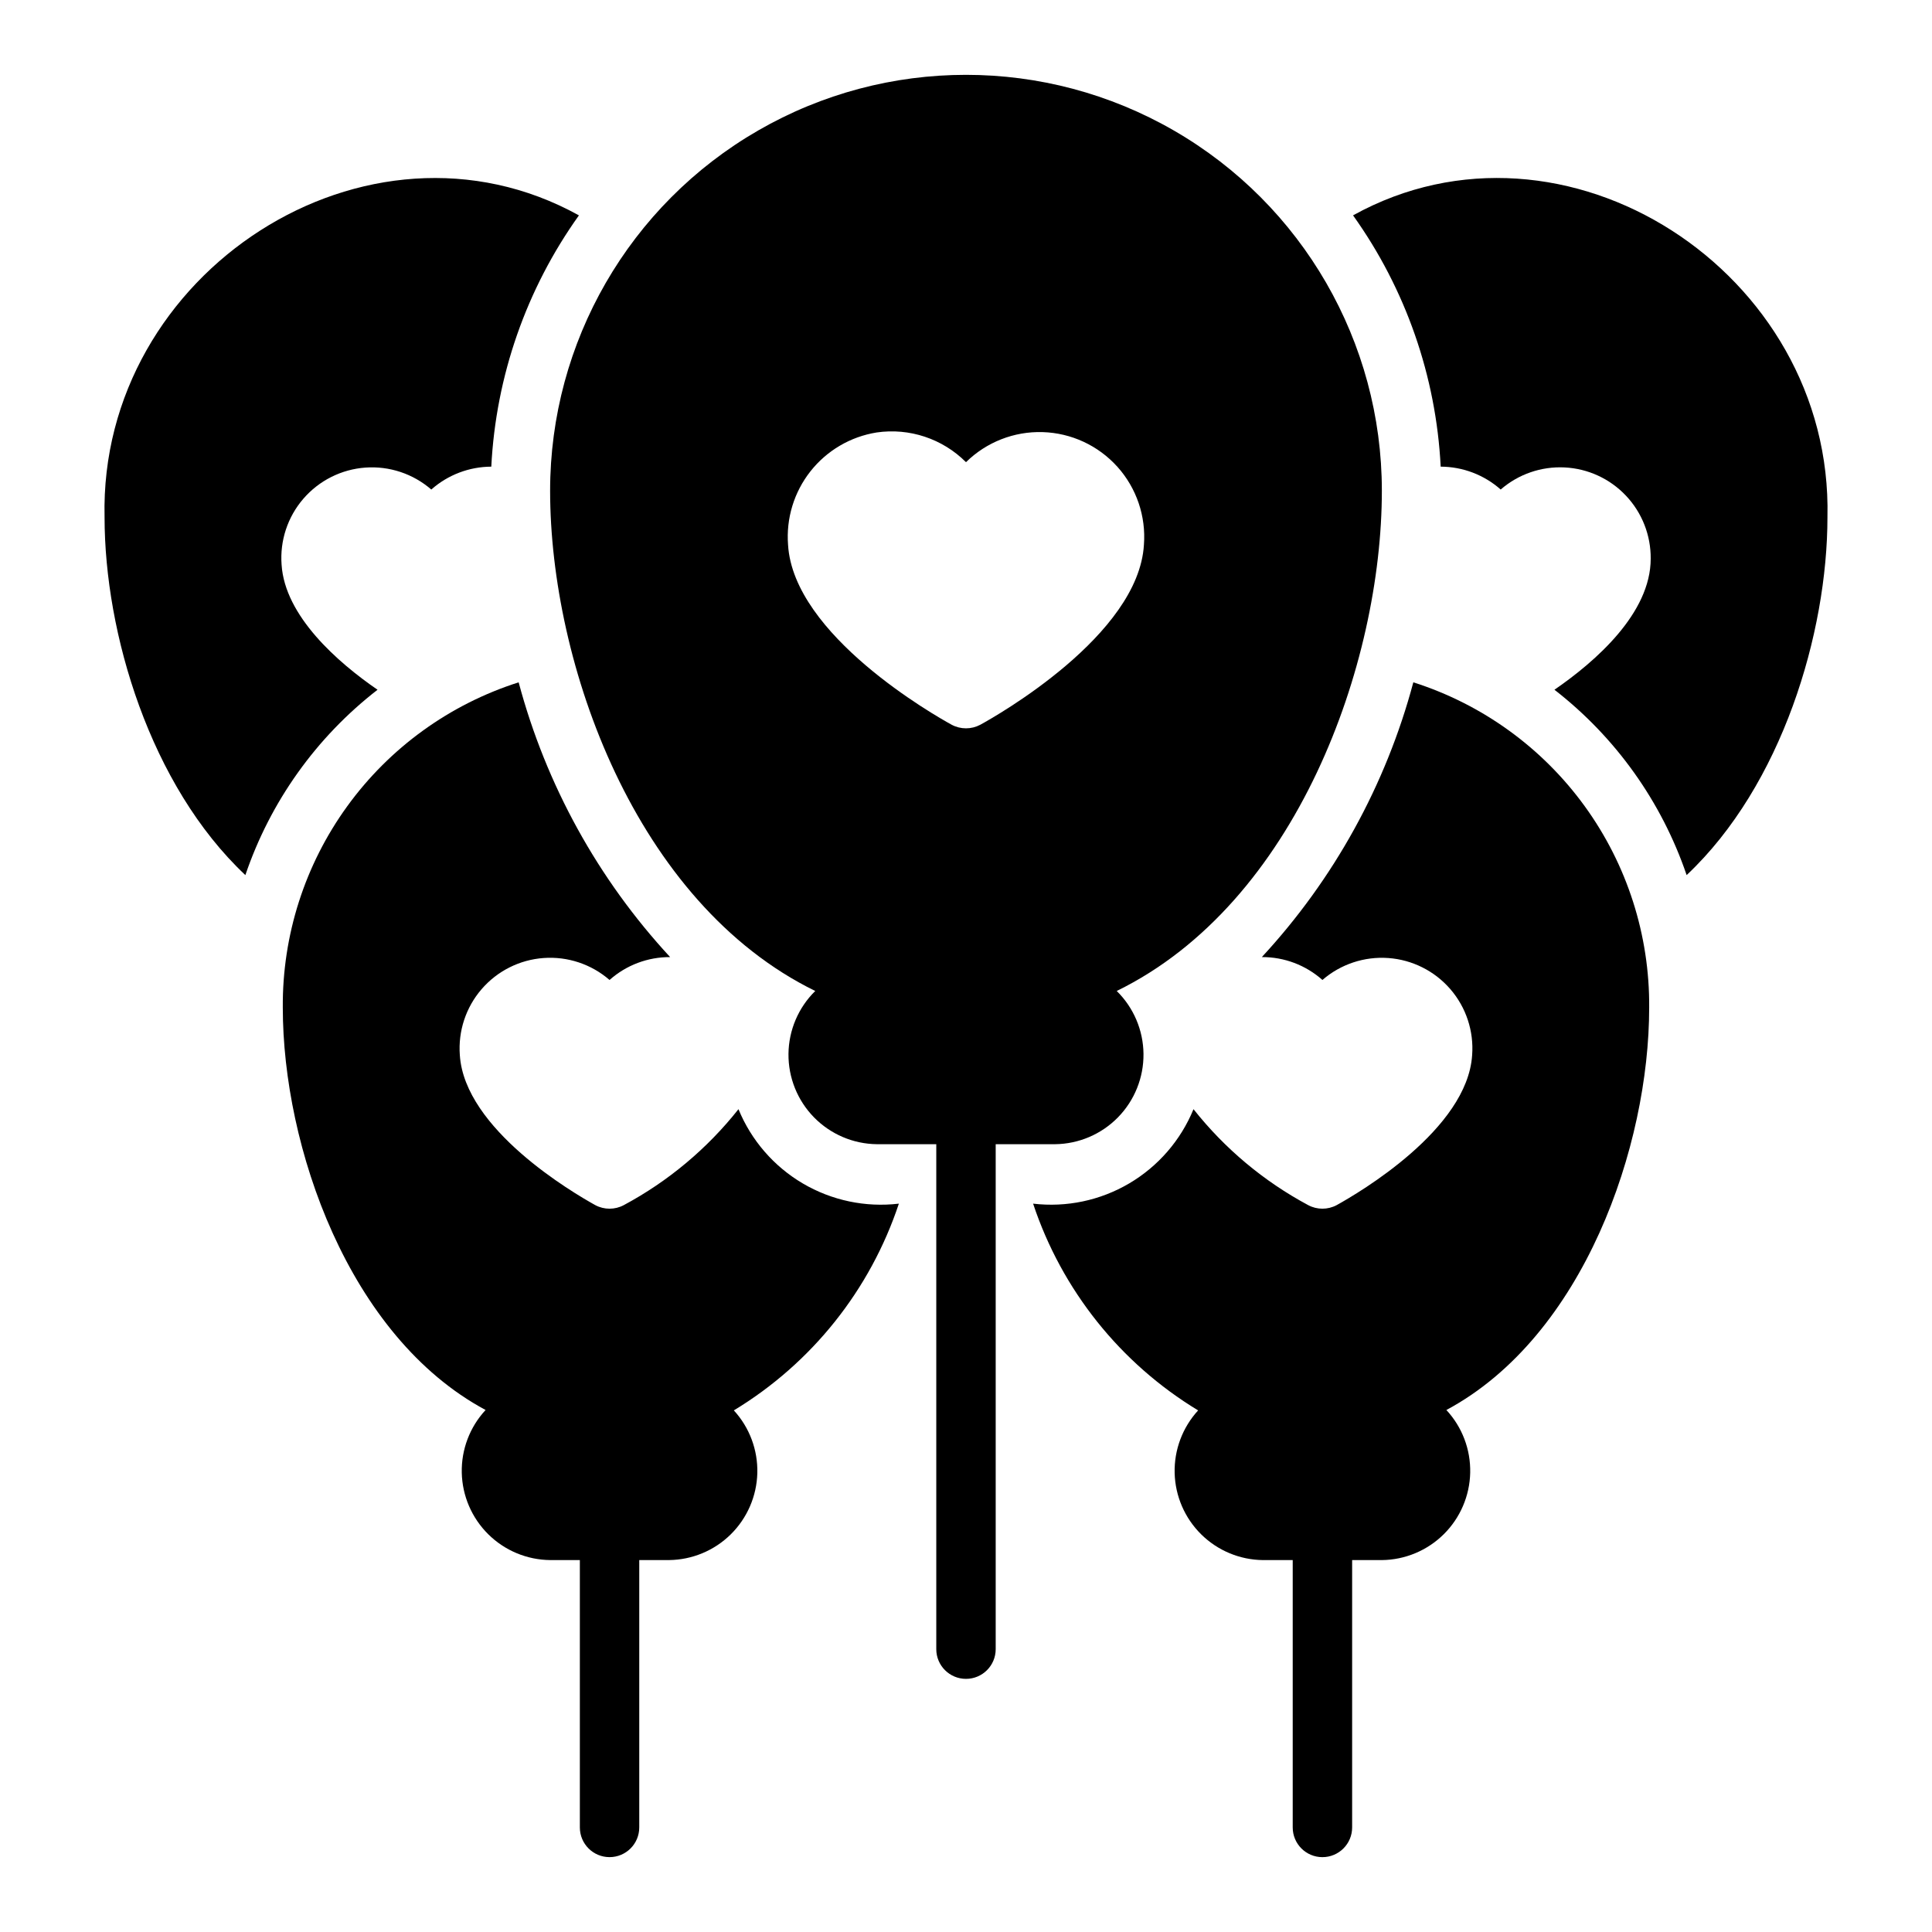
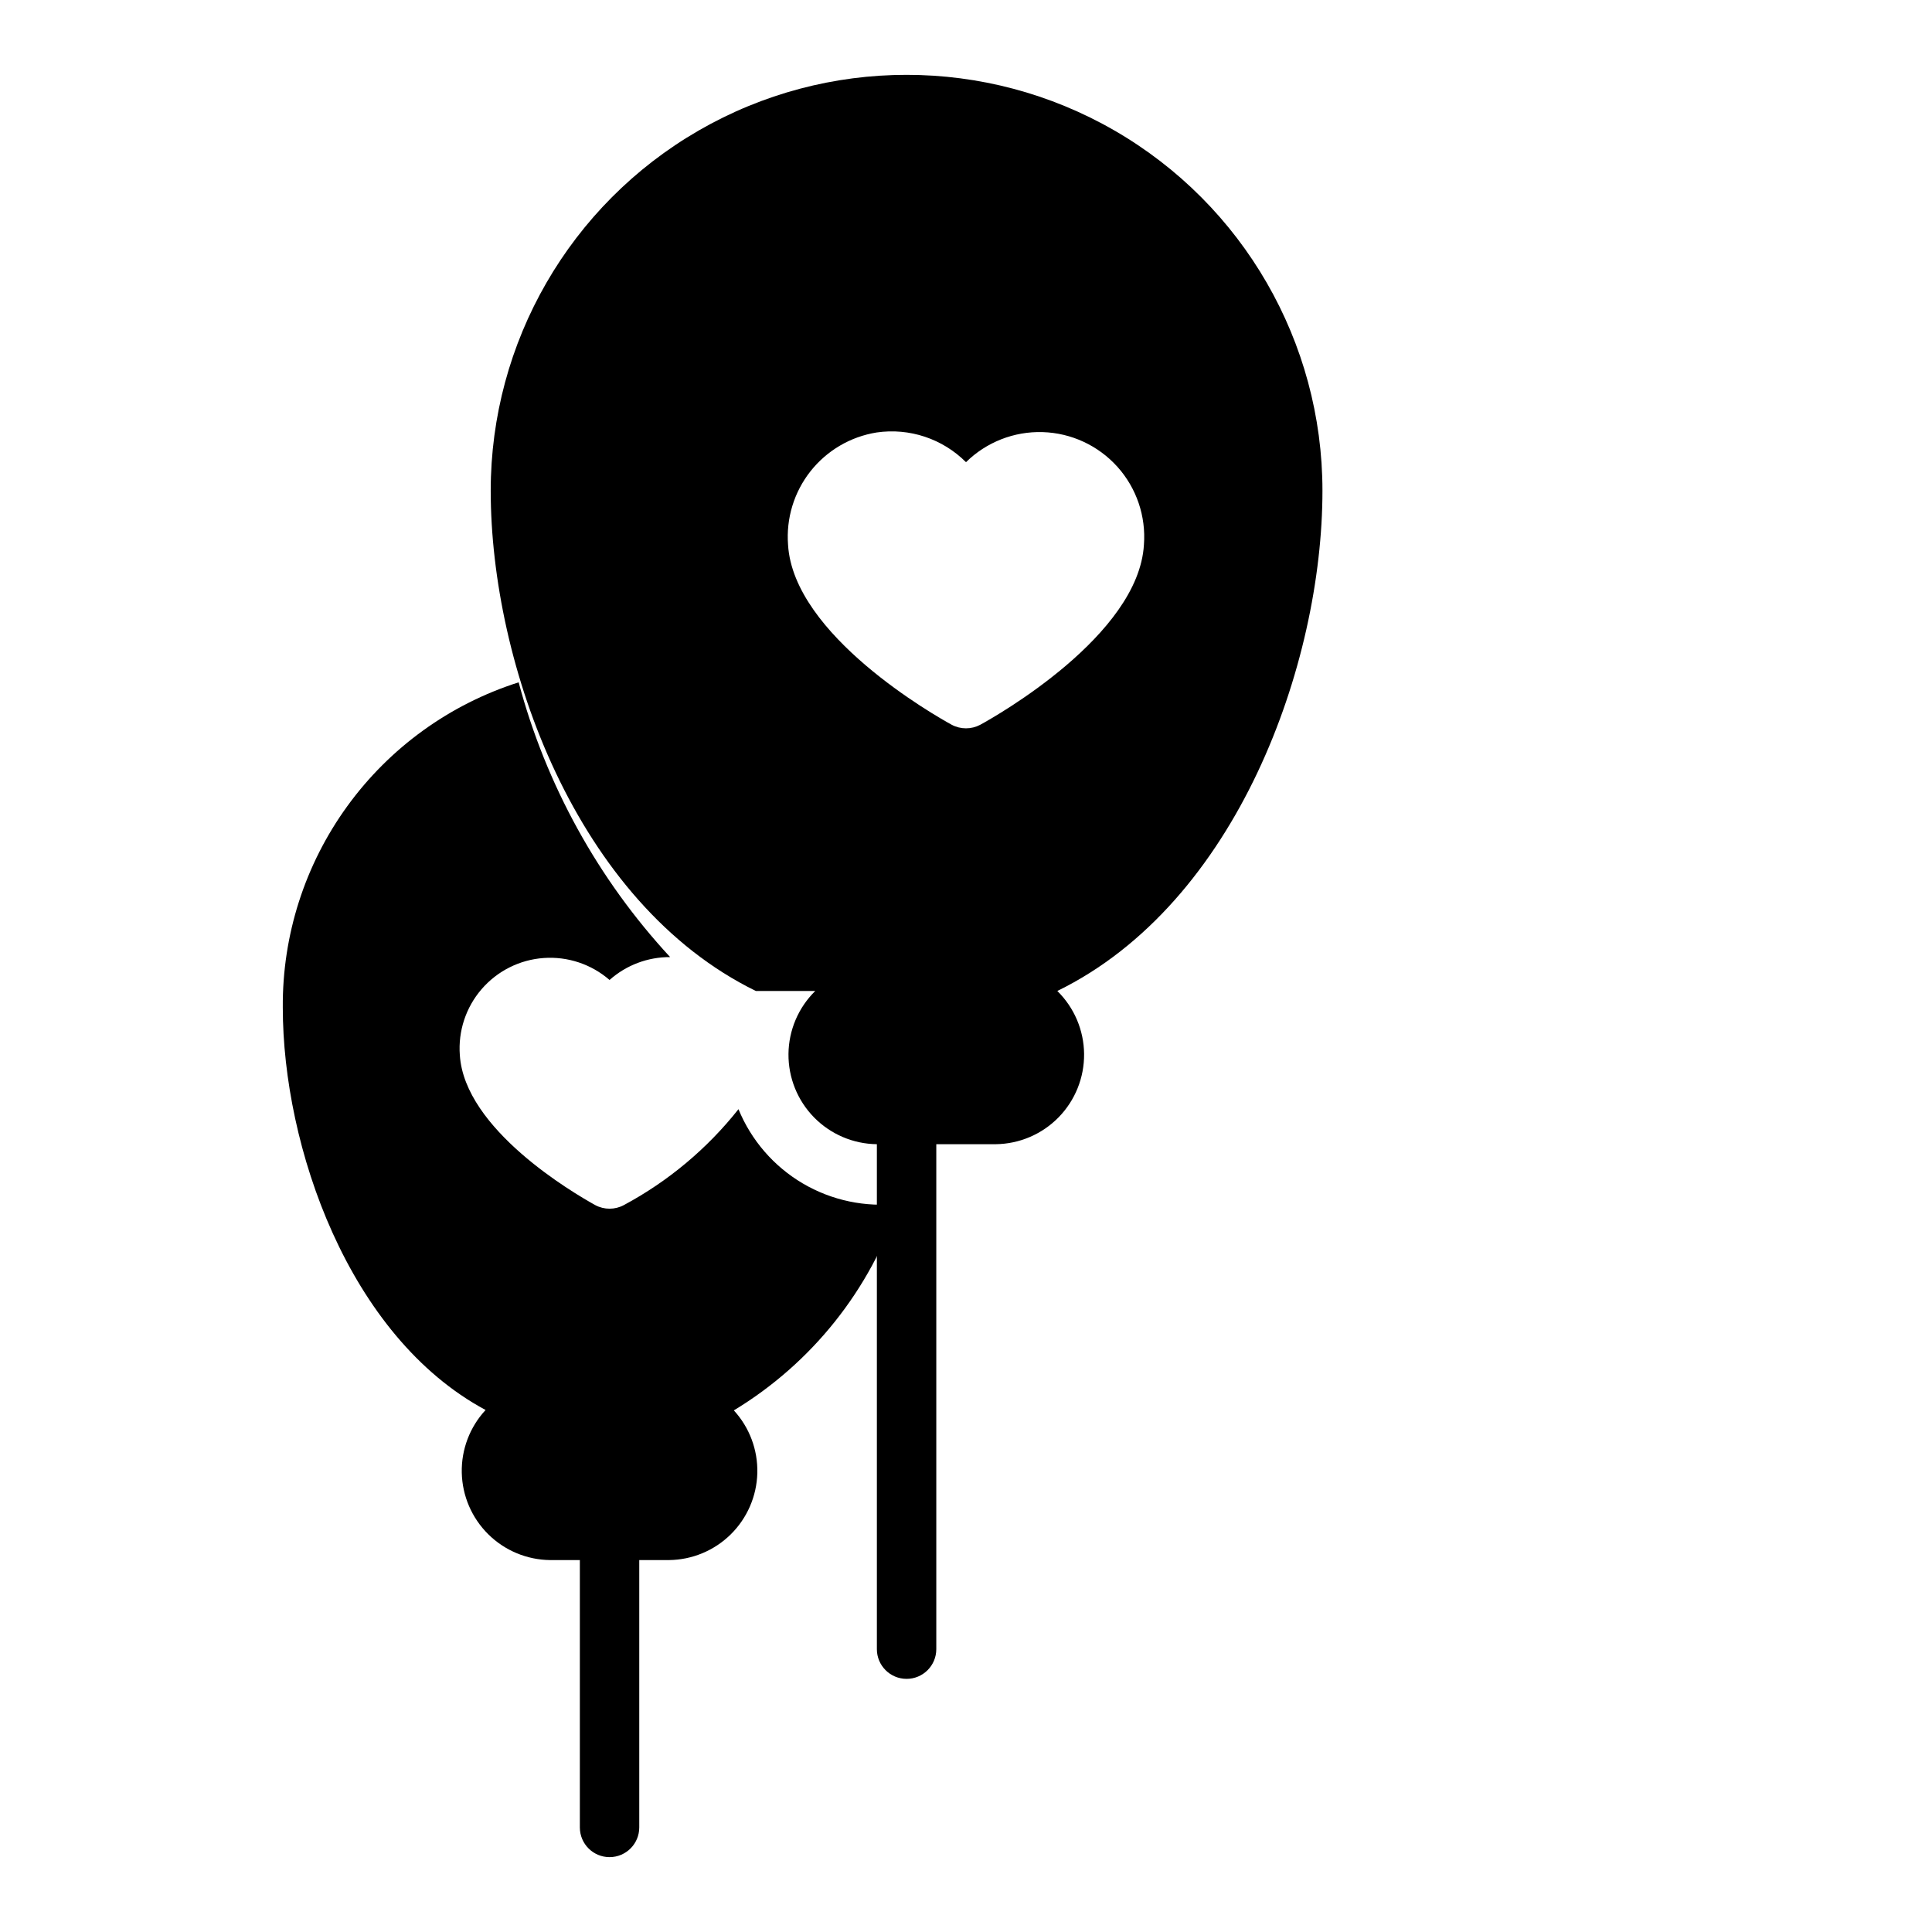
<svg xmlns="http://www.w3.org/2000/svg" fill="#000000" width="800px" height="800px" version="1.1" viewBox="144 144 512 512">
  <g>
-     <path d="m360.05 406.62c-4.481 4.402-7.031 10.398-7.094 16.676-0.062 6.277 2.371 12.324 6.762 16.812 4.394 4.484 10.387 7.047 16.664 7.117h15.742v133.82c0 4.348 3.527 7.871 7.875 7.871s7.871-3.523 7.871-7.871v-133.82h15.742c6.277-0.07 12.273-2.633 16.664-7.117 4.391-4.488 6.824-10.535 6.762-16.812-0.062-6.277-2.613-12.273-7.094-16.676 47.703-23.328 70.262-86.742 70.262-132.58 0-39.375-21.004-75.758-55.105-95.445-34.098-19.684-76.109-19.684-110.21 0-34.098 19.688-55.105 56.07-55.105 95.445 0 45.836 22.559 109.25 70.262 132.58zm16.254-148.01c8.699-1.27 17.484 1.652 23.695 7.871 5.398-5.32 12.742-8.199 20.32-7.969 7.578 0.23 14.73 3.551 19.801 9.188 5.066 5.641 7.609 13.109 7.031 20.668-1.418 24.008-39.047 45.34-43.375 47.703-2.363 1.258-5.195 1.258-7.559 0-4.328-2.363-41.957-23.695-43.375-47.703-0.531-7 1.582-13.941 5.926-19.453 4.348-5.512 10.605-9.191 17.535-10.305z" />
+     <path d="m360.05 406.62c-4.481 4.402-7.031 10.398-7.094 16.676-0.062 6.277 2.371 12.324 6.762 16.812 4.394 4.484 10.387 7.047 16.664 7.117v133.82c0 4.348 3.527 7.871 7.875 7.871s7.871-3.523 7.871-7.871v-133.82h15.742c6.277-0.07 12.273-2.633 16.664-7.117 4.391-4.488 6.824-10.535 6.762-16.812-0.062-6.277-2.613-12.273-7.094-16.676 47.703-23.328 70.262-86.742 70.262-132.58 0-39.375-21.004-75.758-55.105-95.445-34.098-19.684-76.109-19.684-110.21 0-34.098 19.688-55.105 56.07-55.105 95.445 0 45.836 22.559 109.25 70.262 132.58zm16.254-148.01c8.699-1.27 17.484 1.652 23.695 7.871 5.398-5.32 12.742-8.199 20.32-7.969 7.578 0.23 14.73 3.551 19.801 9.188 5.066 5.641 7.609 13.109 7.031 20.668-1.418 24.008-39.047 45.34-43.375 47.703-2.363 1.258-5.195 1.258-7.559 0-4.328-2.363-41.957-23.695-43.375-47.703-0.531-7 1.582-13.941 5.926-19.453 4.348-5.512 10.605-9.191 17.535-10.305z" />
    <path d="m382.21 462.98c-8.848 1.043-17.793-0.84-25.469-5.359-7.676-4.523-13.66-11.434-17.039-19.676-8.281 10.465-18.625 19.121-30.387 25.426-2.359 1.262-5.195 1.262-7.559 0-5.824-3.227-34.637-20.074-35.895-39.754-0.477-6.359 1.598-12.648 5.766-17.477s10.086-7.801 16.449-8.258c6.363-0.457 12.645 1.637 17.461 5.82 4.422-3.934 10.141-6.094 16.059-6.062-19.109-20.645-32.891-45.641-40.148-72.816-18.254 5.812-34.172 17.316-45.418 32.828-11.246 15.512-17.234 34.211-17.086 53.371 0 36.676 17.32 87.105 53.742 106.64-4.18 4.504-6.445 10.461-6.312 16.609 0.133 6.144 2.648 12 7.019 16.324 4.371 4.324 10.254 6.777 16.398 6.84h7.875v70.852c0 4.348 3.523 7.871 7.871 7.871s7.871-3.523 7.871-7.871v-70.852h7.871c6.133-0.062 12-2.504 16.367-6.805 4.367-4.305 6.894-10.137 7.051-16.266 0.152-6.129-2.078-12.082-6.223-16.598 20.629-12.488 36.133-31.914 43.734-54.793z" />
-     <path d="m244.05 326.79c-10.547-7.242-24.562-19.523-25.426-33.141-0.477-6.363 1.598-12.648 5.766-17.477s10.086-7.801 16.445-8.258c6.363-0.457 12.645 1.637 17.461 5.816 4.391-3.887 10.043-6.039 15.902-6.062 1.211-23.961 9.273-47.074 23.223-66.594-56.043-31.02-127.23 15.023-125.71 79.98 0 30.699 12.043 71.082 37.312 94.855 6.606-19.453 18.789-36.535 35.031-49.121z" />
-     <path d="m581.05 411.02c0.148-19.16-5.84-37.859-17.086-53.371-11.246-15.512-27.164-27.016-45.418-32.828-7.258 27.176-21.039 52.172-40.148 72.816 5.918-0.031 11.641 2.129 16.059 6.062 4.82-4.18 11.102-6.269 17.461-5.812s12.277 3.43 16.445 8.254c4.168 4.828 6.246 11.117 5.769 17.477-1.258 19.676-30.07 36.523-35.895 39.75-2.363 1.262-5.195 1.262-7.559 0-11.762-6.305-22.105-14.961-30.387-25.426-3.379 8.242-9.363 15.152-17.039 19.672-7.676 4.523-16.621 6.406-25.469 5.363 7.602 22.879 23.109 42.305 43.734 54.793-4.144 4.516-6.375 10.469-6.223 16.598 0.156 6.129 2.684 11.961 7.051 16.266 4.367 4.305 10.234 6.742 16.367 6.805h7.871v70.852c0 4.348 3.523 7.871 7.871 7.871 4.348 0 7.875-3.523 7.875-7.871v-70.852h7.871c6.148-0.062 12.027-2.519 16.398-6.84 4.371-4.324 6.887-10.18 7.019-16.324 0.133-6.148-2.129-12.105-6.312-16.609 36.426-19.539 53.742-69.969 53.742-106.64z" />
-     <path d="m541.7 273.73c4.68-4.066 10.75-6.164 16.941-5.856 6.191 0.305 12.023 2.996 16.273 7.508 4.254 4.512 6.598 10.492 6.539 16.691-0.004 14.402-14.52 27.152-25.508 34.715 16.23 12.598 28.41 29.676 35.031 49.121 25.27-23.773 37.316-64.156 37.316-94.859 1.52-64.945-69.688-111.01-125.72-79.977 13.949 19.52 22.012 42.633 23.223 66.594 5.863 0.023 11.516 2.176 15.902 6.062z" />
  </g>
</svg>